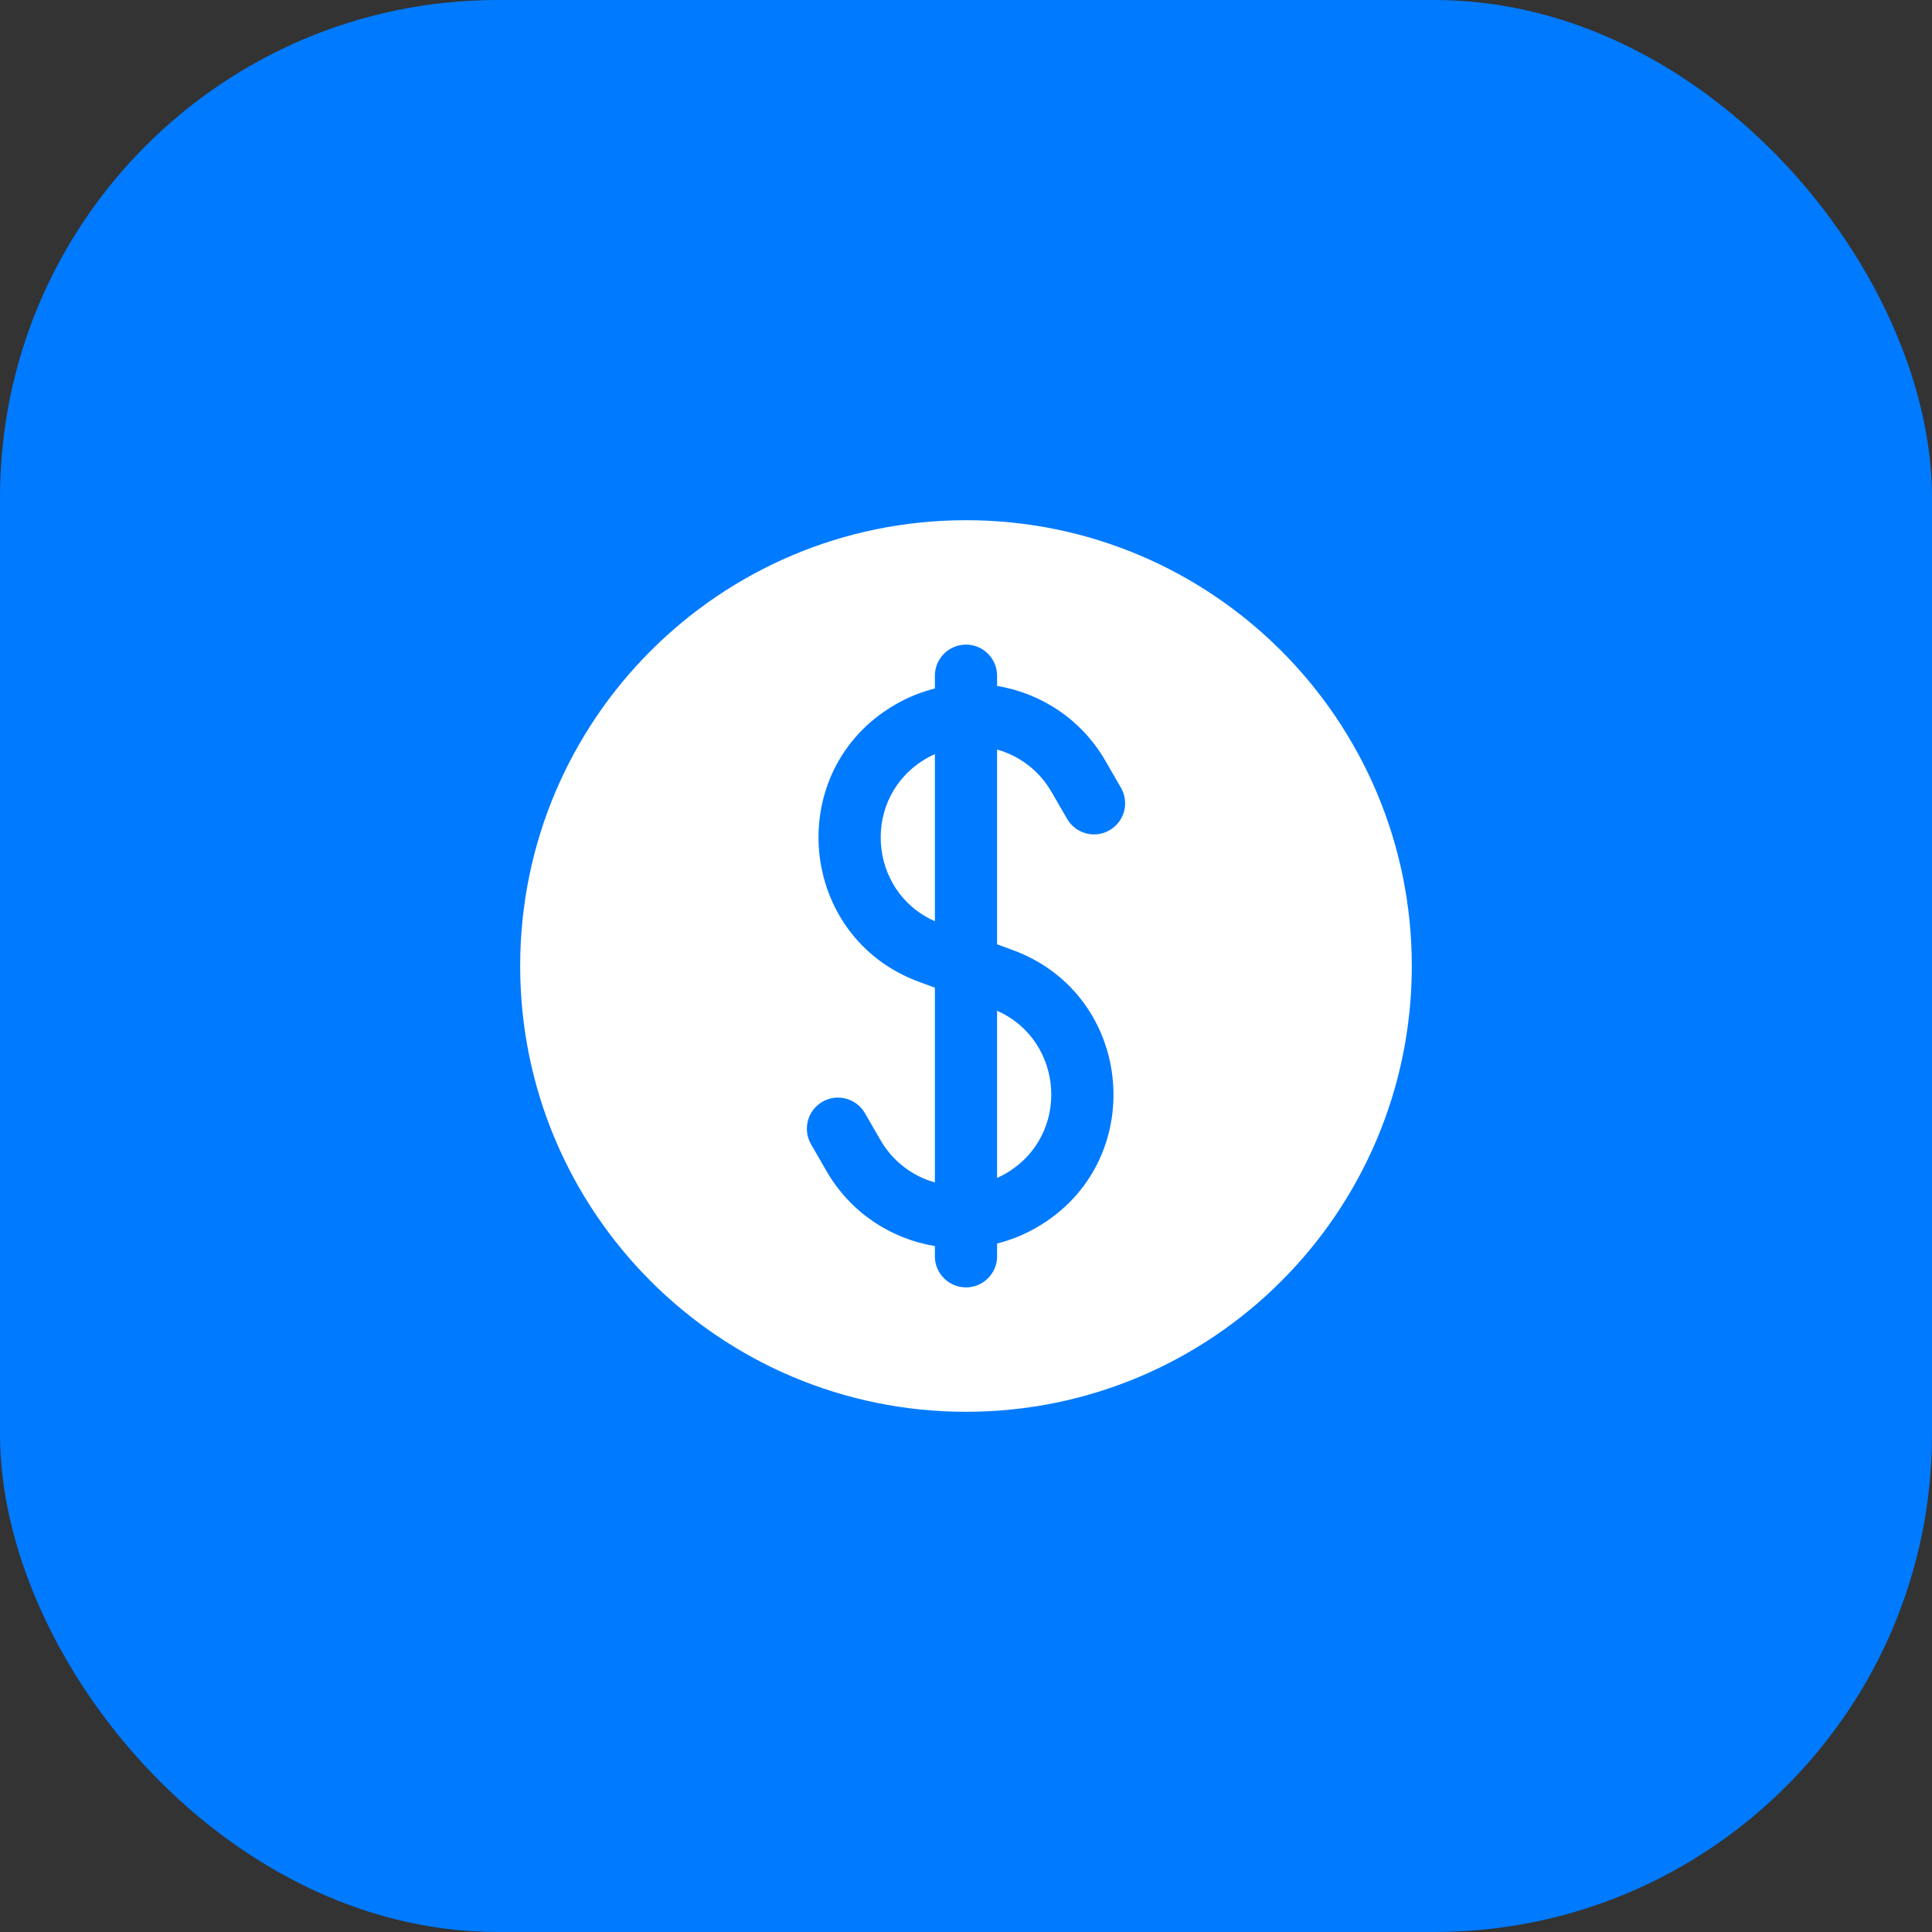
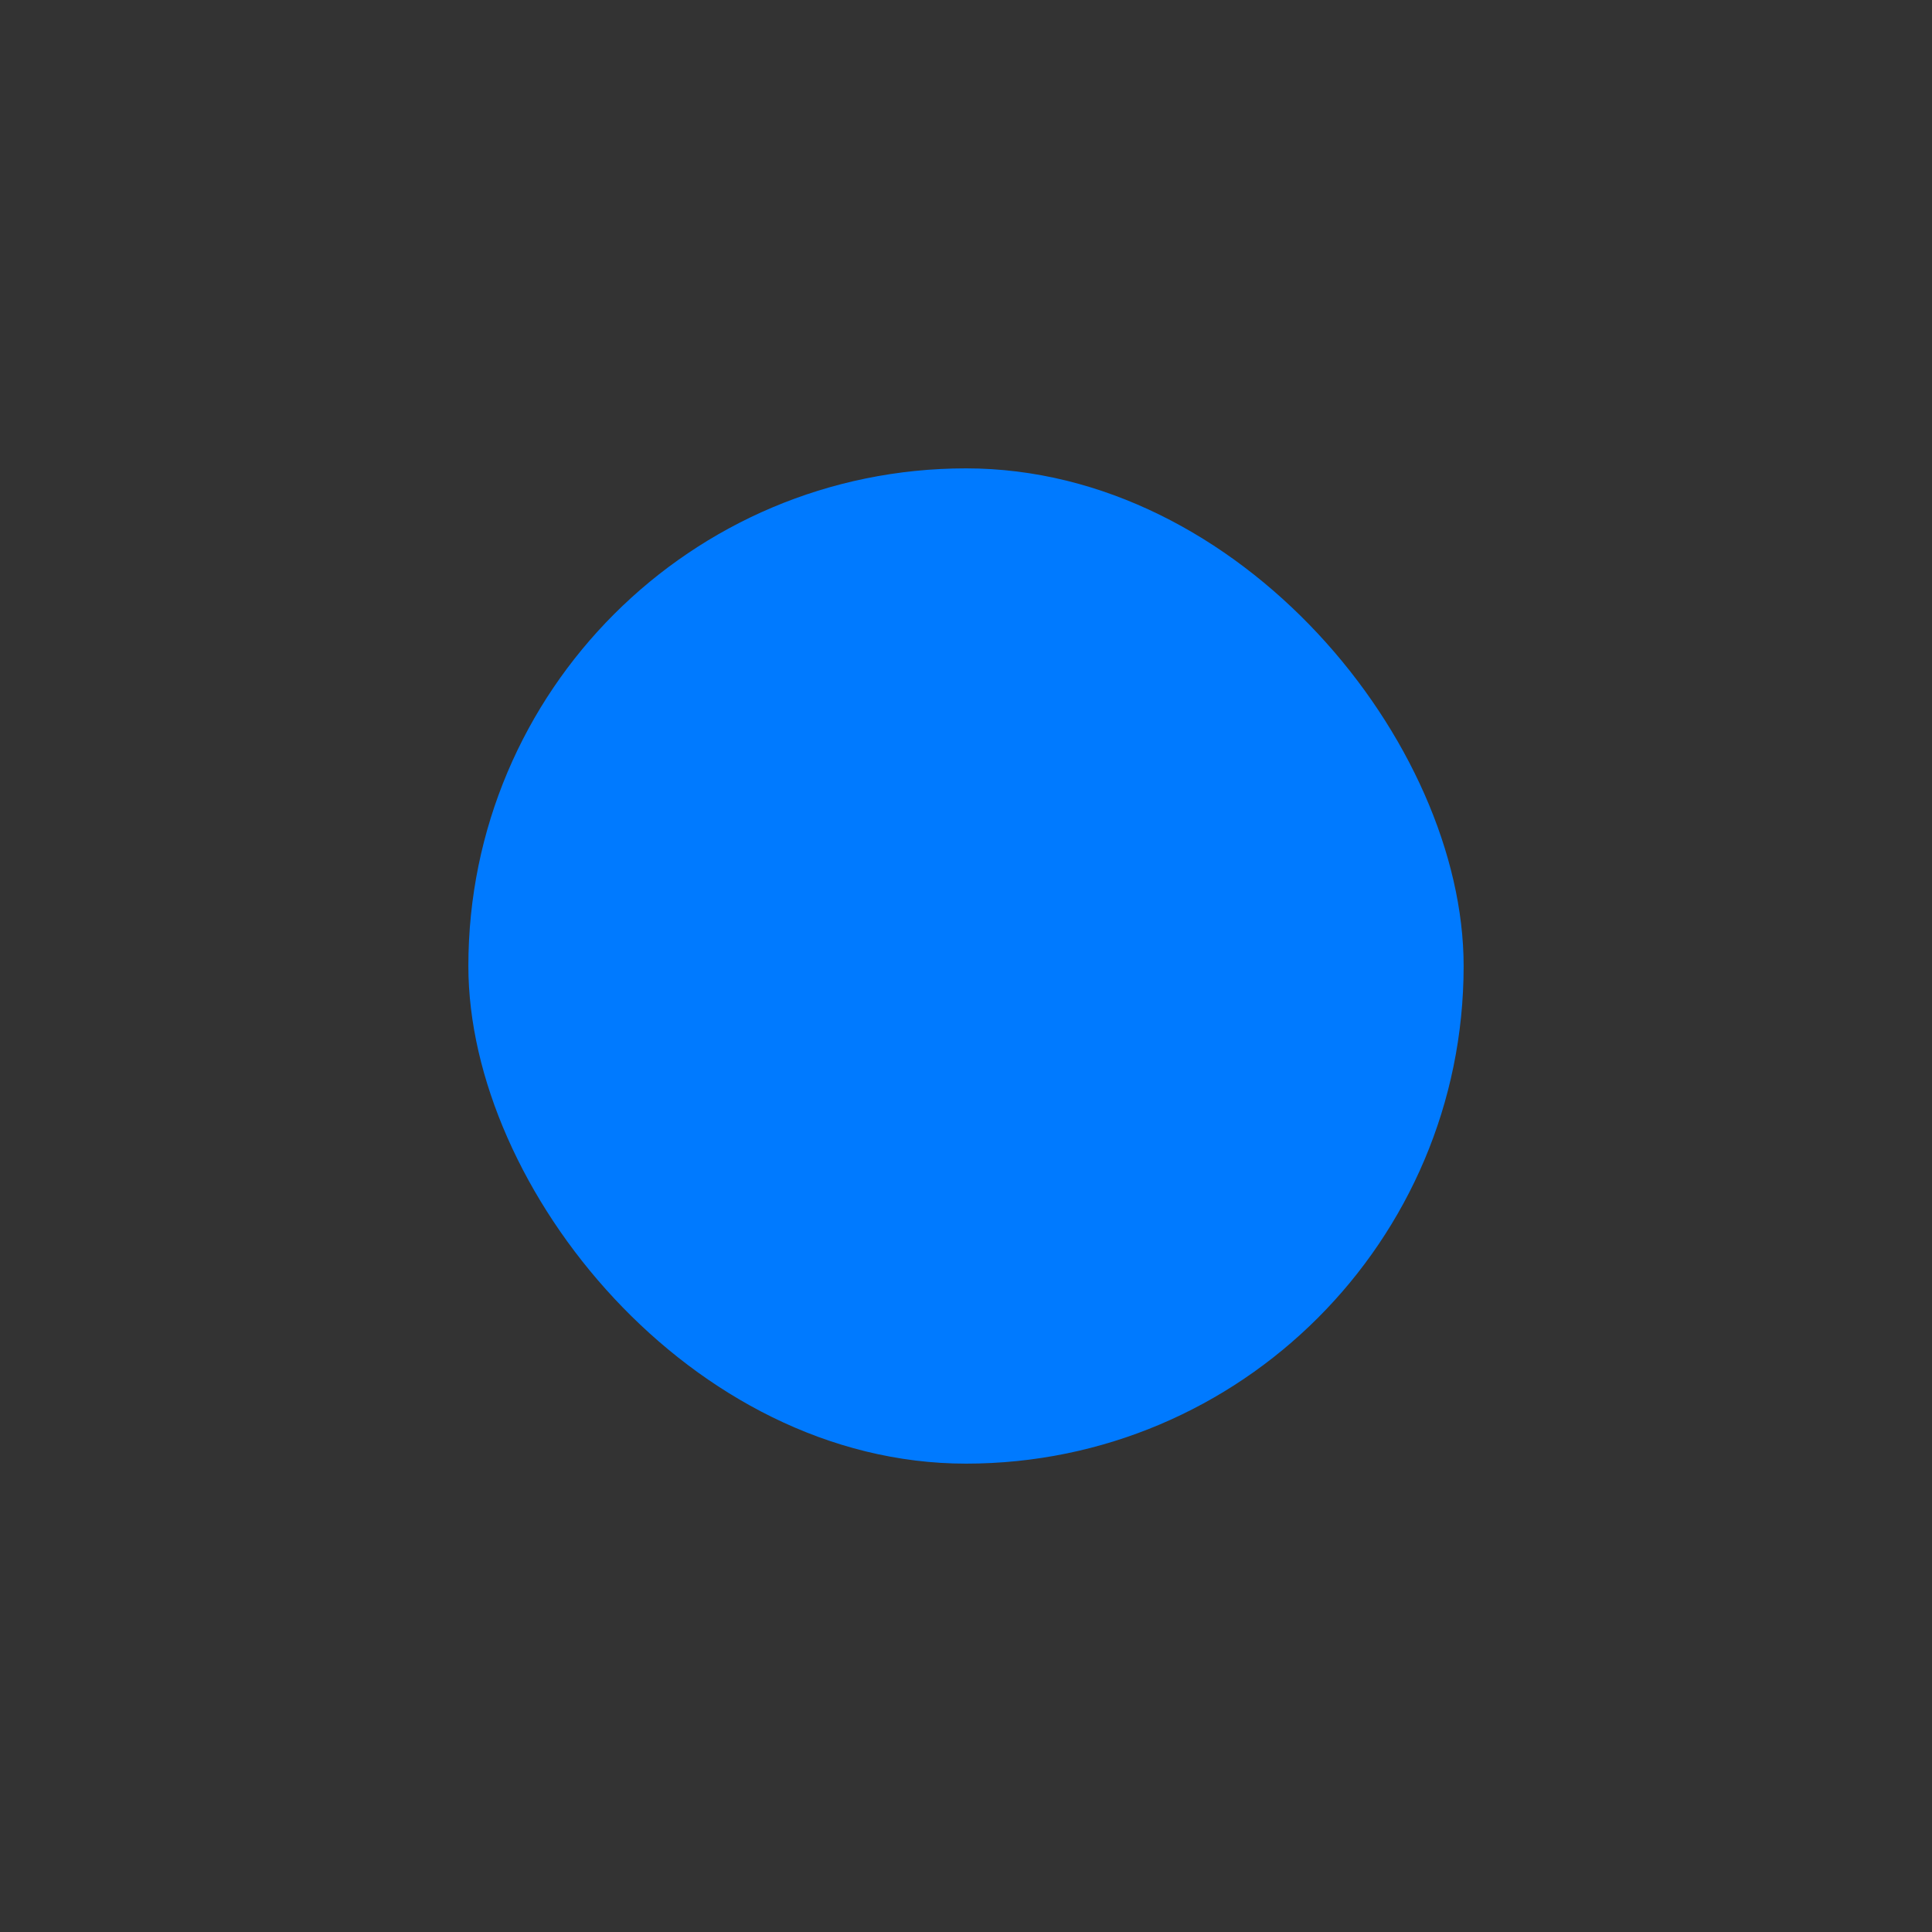
<svg xmlns="http://www.w3.org/2000/svg" width="66" height="66" viewBox="0 0 66 66" fill="none">
  <rect x="0" y="0" width="66" height="66" fill="#333333" stroke="none" />
-   <rect y="-3.05176e-05" width="66" height="66" rx="17" fill="#007AFF" />
  <rect x="16" y="16" width="34" height="34" rx="17" fill="#007AFF" />
-   <path d="M31.65 25.907C31.744 25.853 31.84 25.804 31.937 25.76V31.47C29.632 30.452 29.416 27.197 31.65 25.907Z" fill="white" />
-   <path d="M34.062 40.24V34.53C36.367 35.548 36.583 38.803 34.35 40.093C34.255 40.147 34.159 40.196 34.062 40.24Z" fill="white" />
-   <path fill-rule="evenodd" clip-rule="evenodd" d="M17.77 33C17.77 24.589 24.589 17.771 33 17.771C41.41 17.771 48.229 24.589 48.229 33C48.229 41.411 41.41 48.229 33 48.229C24.589 48.229 17.77 41.411 17.77 33ZM34.062 23.083C34.062 22.497 33.587 22.021 33 22.021C32.413 22.021 31.937 22.497 31.937 23.083V23.52C31.474 23.636 31.02 23.817 30.588 24.067C26.732 26.293 27.222 32.007 31.401 33.544L31.937 33.741V40.394C31.179 40.18 30.502 39.682 30.079 38.948L29.547 38.027C29.253 37.519 28.603 37.344 28.095 37.638C27.587 37.931 27.413 38.581 27.706 39.089L28.238 40.011C29.058 41.43 30.439 42.321 31.937 42.567V42.917C31.937 43.504 32.413 43.979 33 43.979C33.587 43.979 34.062 43.504 34.062 42.917V42.48C34.525 42.364 34.98 42.183 35.412 41.933C39.268 39.707 38.778 33.993 34.599 32.456L34.062 32.259V25.606C34.82 25.819 35.497 26.317 35.921 27.052L36.453 27.973C36.746 28.482 37.396 28.656 37.904 28.362C38.413 28.069 38.587 27.419 38.293 26.911L37.761 25.989C36.942 24.57 35.56 23.679 34.062 23.433V23.083Z" fill="white" />
</svg>